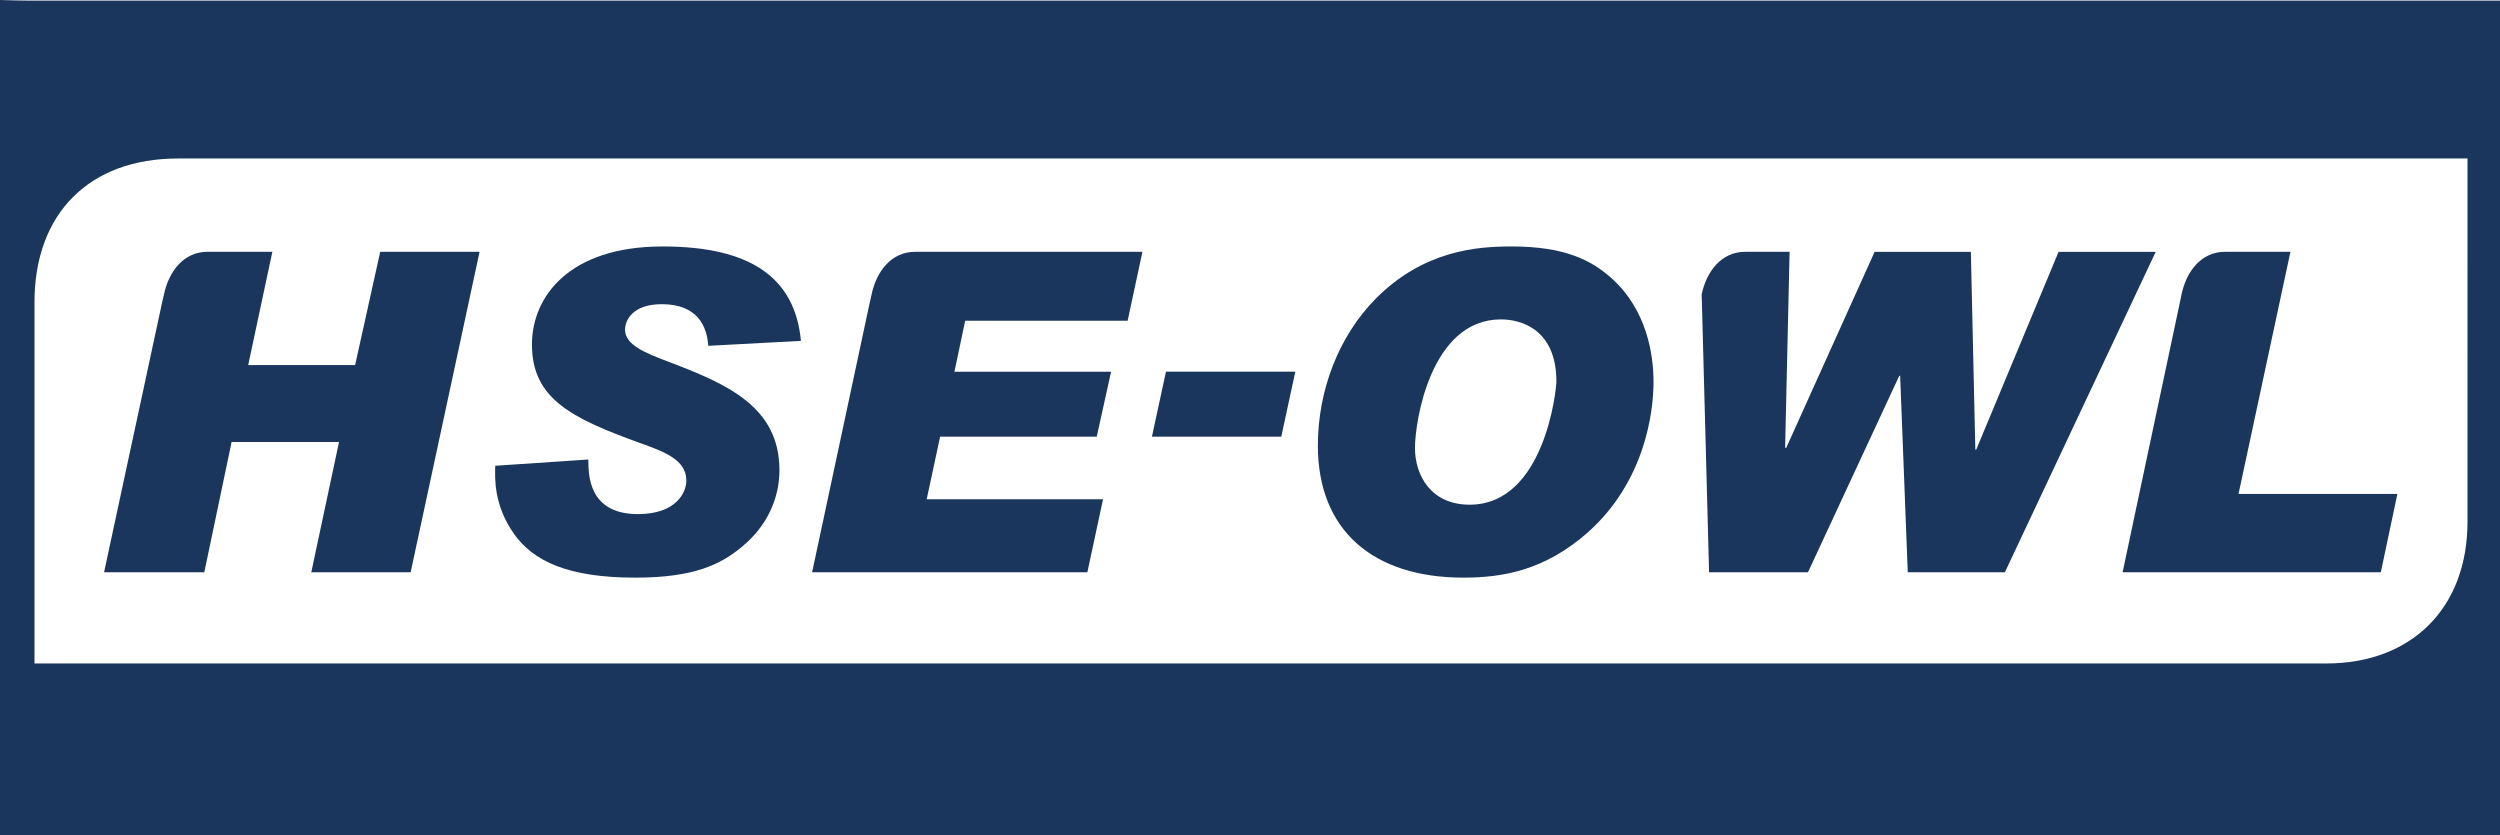
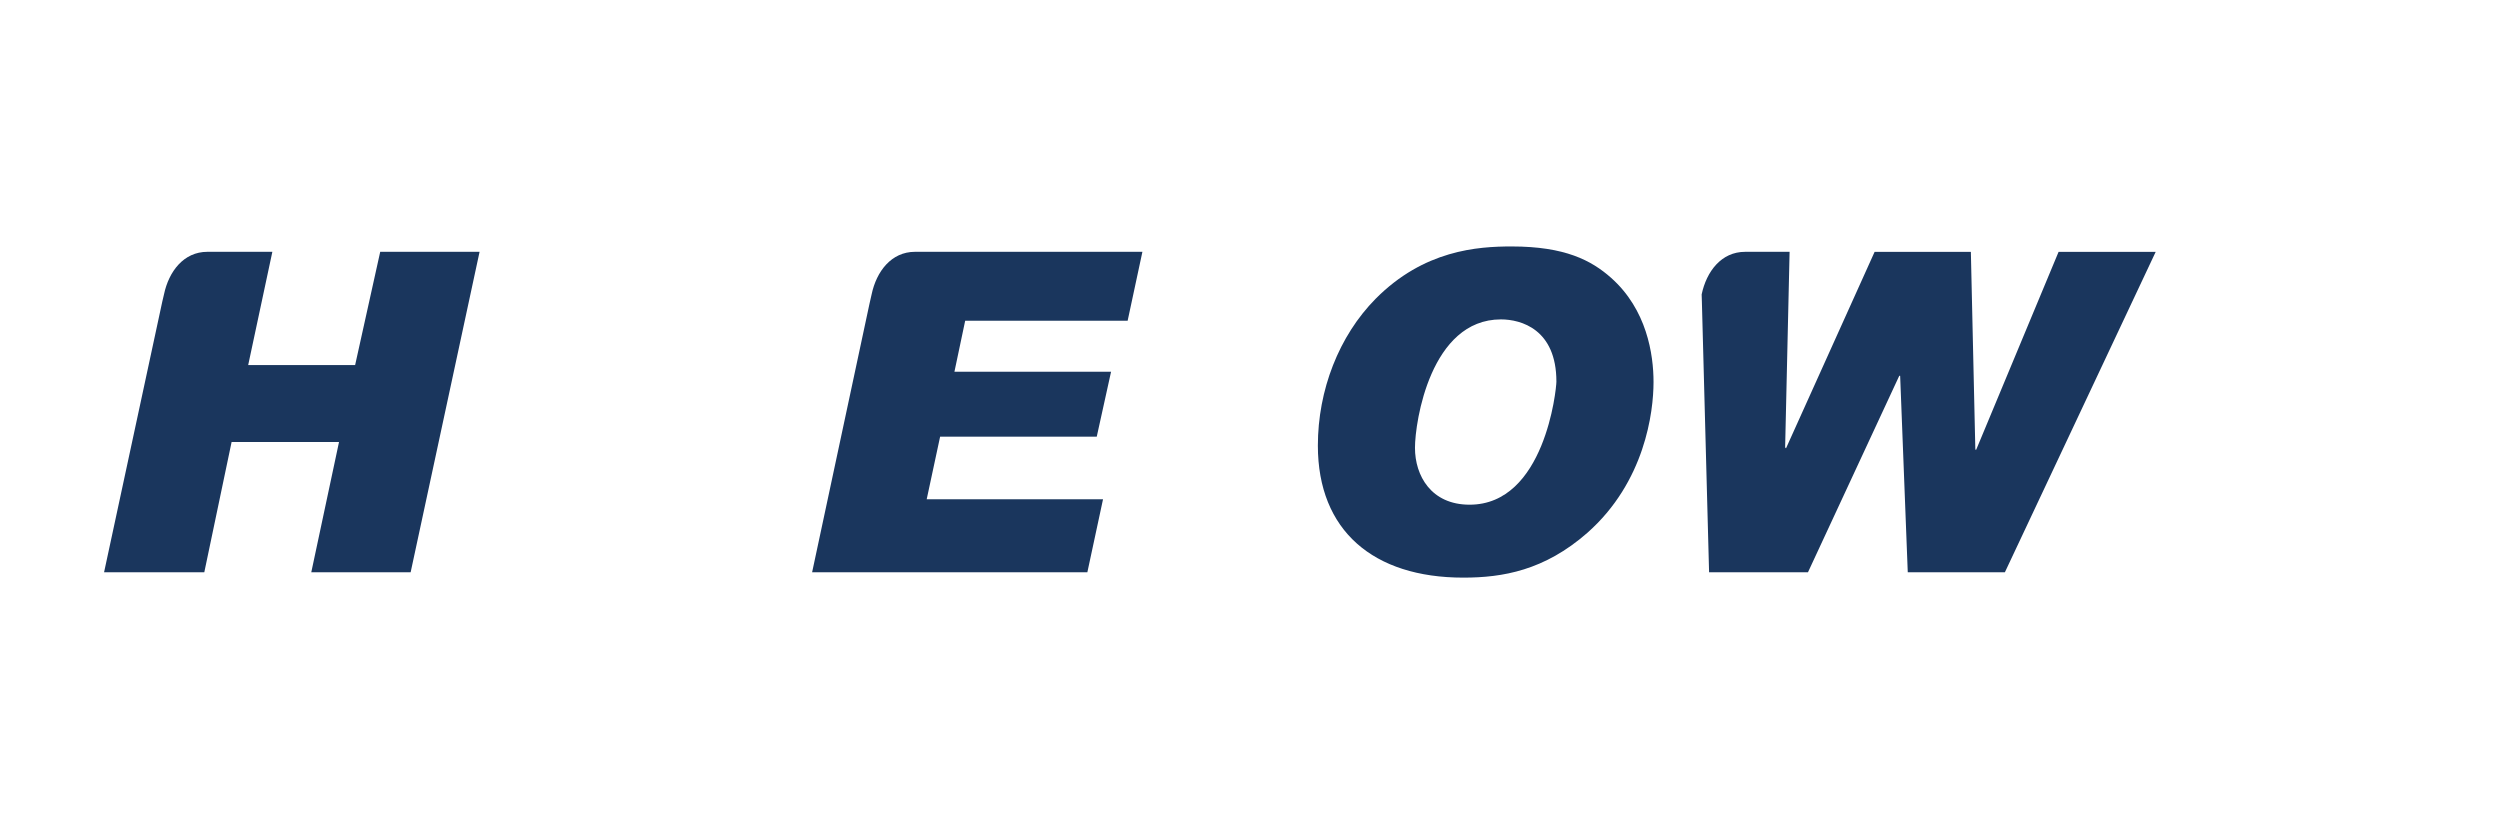
<svg xmlns="http://www.w3.org/2000/svg" version="1.1" id="Ebene_1" x="0px" y="0px" width="178.743px" height="59.725px" viewBox="0 0 178.743 59.725" enable-background="new 0 0 178.743 59.725" xml:space="preserve">
  <g>
    <path fill="#1A365D" d="M19.473,18.004L17.745,26.1h7.646l1.793-8.096h7.104L29.36,40.915h-7.104l1.983-9.313h-7.68l-1.952,9.313   H7.441l4.163-19.356l0.12-0.51c0.344-1.641,1.409-3.045,3.099-3.045H19.473z" />
-     <path fill="#1A365D" d="M50.64,24.725c-0.096-1.408-0.768-2.977-3.327-2.977c-2.048,0-2.624,1.12-2.624,1.824   c0,1.088,1.439,1.664,3.136,2.304c4.224,1.601,7.903,3.231,7.903,7.744c0,1.984-0.863,4-2.72,5.504   c-1.472,1.215-3.359,2.176-7.583,2.176c-4.768,0-7.296-1.152-8.703-3.168c-1.408-2.016-1.344-3.904-1.313-4.832l6.656-0.447   c0,1.088,0,3.904,3.551,3.904c2.752,0,3.456-1.568,3.456-2.4c0-1.504-1.632-2.08-3.327-2.688c-4.961-1.792-7.712-3.201-7.712-7.04   c0-3.36,2.592-7.008,9.343-7.008c6.336,0,9.472,2.271,9.888,6.751L50.64,24.725z" />
    <path fill="#1A365D" d="M81.679,18.004l-1.056,4.928H69.008l-0.769,3.647h11.199l-1.023,4.64H67.216l-0.96,4.479h12.607   l-1.12,5.217H58.064l4.095-19.165l0.159-0.701c0.344-1.641,1.409-3.045,3.099-3.045H81.679z" />
-     <path fill="#1A365D" d="M92.612,26.571l-1.004,4.651H82.36l1.004-4.651H92.612z" />
    <path fill="#1A365D" d="M113.486,38.1c-3.071,2.688-6.048,3.199-8.863,3.199c-6.432,0-10.399-3.359-10.399-9.439   c0-3.967,1.504-7.839,4.128-10.496c3.456-3.487,7.296-3.743,9.728-3.743c3.807,0,5.695,0.992,7.104,2.239   c2.56,2.272,3.039,5.472,3.039,7.456C118.222,29.46,117.614,34.452,113.486,38.1z M107.312,22.836   c-5.024,0-6.145,7.296-6.145,9.184c0,1.984,1.152,4.064,3.904,4.064c5.375,0,6.207-8.256,6.207-8.8   C111.278,23.541,108.751,22.836,107.312,22.836z" />
    <path fill="#1A365D" d="M127.951,18.005l-0.319,13.984l0.063,0.063l6.335-14.046h6.881l0.32,14.142h0.063l5.889-14.142h6.943   l-10.783,22.91h-6.944l-0.544-14.046h-0.064l-6.527,14.046h-7.07l-0.515-19.358l-0.016-0.508c0.344-1.641,1.409-3.045,3.099-3.045   L127.951,18.005z" />
-     <path fill="#1A365D" d="M163.759,18.005l-3.711,17.31h11.358l-1.184,5.6h-18.462l4.145-19.526l0.069-0.34   c0.344-1.641,1.409-3.045,3.099-3.045L163.759,18.005z" />
  </g>
-   <path fill-rule="evenodd" clip-rule="evenodd" fill="#1A365D" d="M0,59.77C0,26.5,0,33.27,0,0c0.678,0.015,1.357,0.043,2.036,0.043  c31.893,0.002,142.863,0.002,174.757,0.002c0.654,0,1.311,0,1.95,0c0,33.354,0,26.438,0,59.68c-0.769,0-1.438,0-2.107,0  c-31.841,0-142.759,0-174.6,0.002C1.357,59.727,0.678,59.754,0,59.77z M2.466,47.438c0.746,0,1.263,0,1.778,0  c27.665,0,134.408,0.002,162.074-0.002c6.123,0,10.099-3.984,10.101-10.117c0.003-19.088,0.001-5.145,0.001-24.233  c0-0.553,0-1.104,0-1.755c-0.799,0-1.367,0-1.936,0c-27.561,0-134.199-0.001-161.76,0.001c-6.34,0.001-10.257,3.925-10.258,10.274  C2.465,40.59,2.466,26.543,2.466,45.528C2.466,46.094,2.466,46.659,2.466,47.438z" />
</svg>